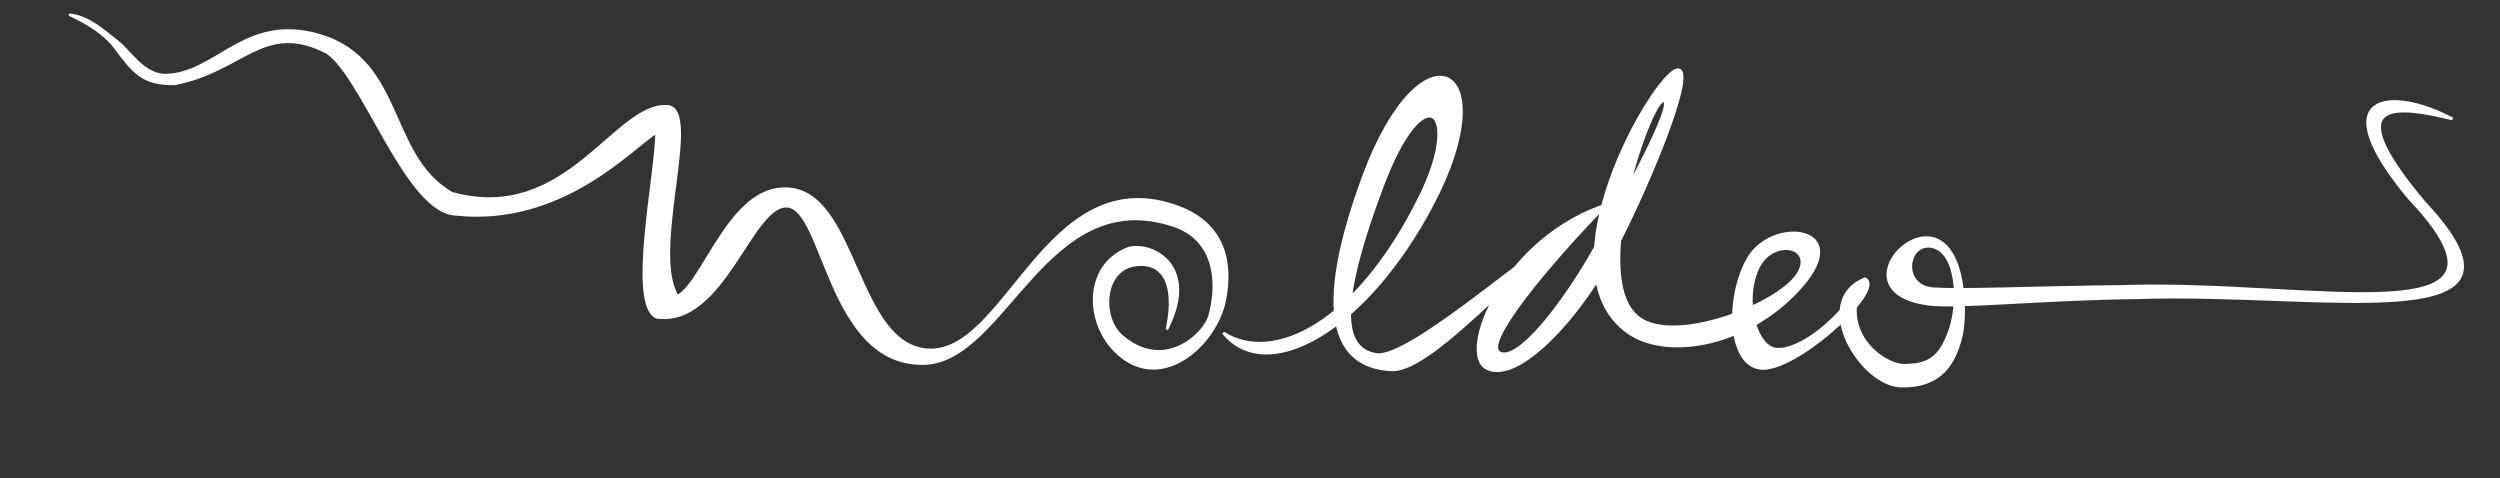
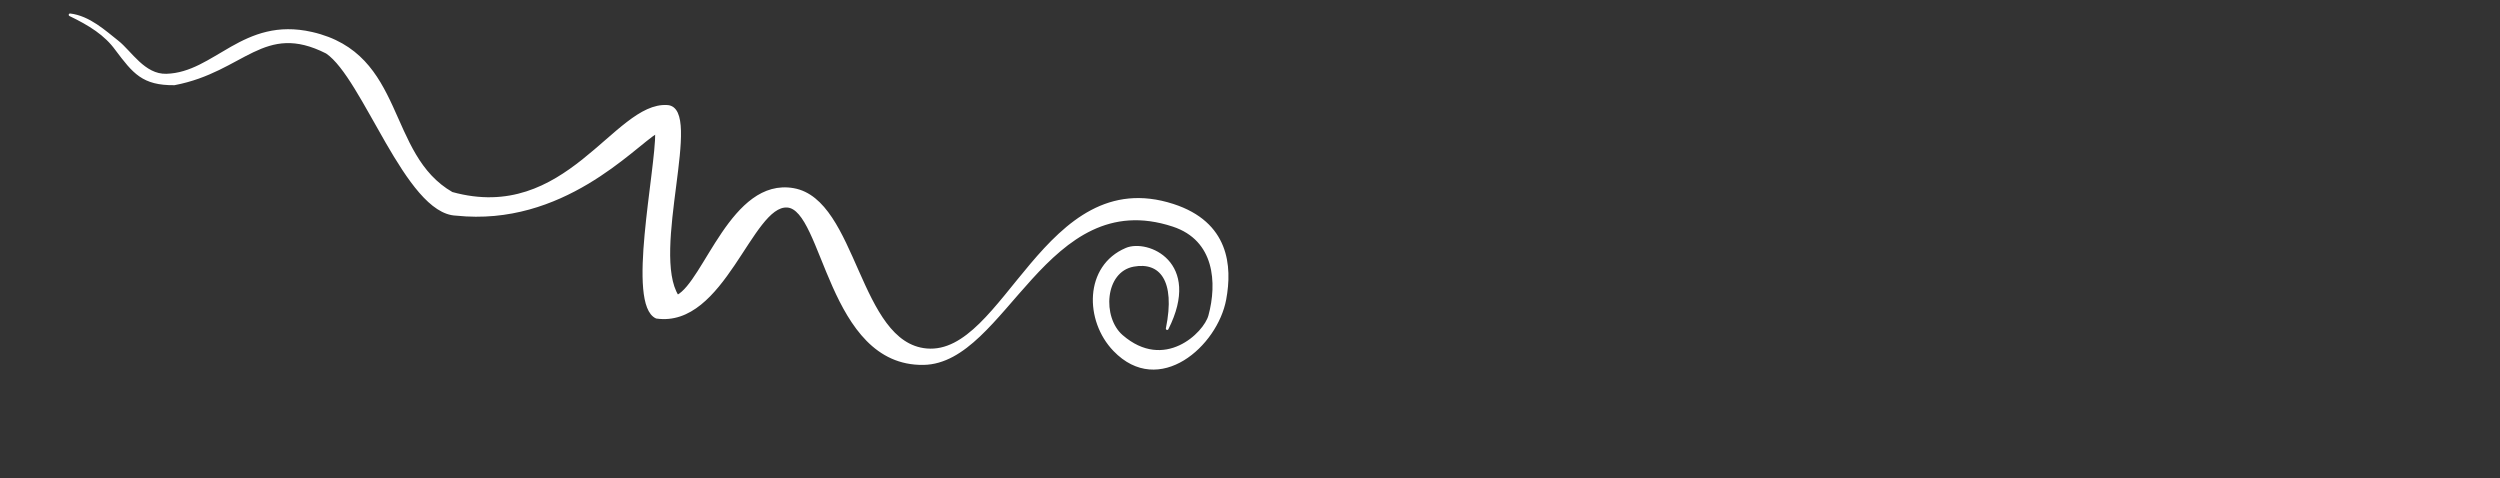
<svg xmlns="http://www.w3.org/2000/svg" xmlns:ns1="http://www.inkscape.org/namespaces/inkscape" xmlns:ns2="http://sodipodi.sourceforge.net/DTD/sodipodi-0.dtd" width="46.719mm" height="8.938mm" viewBox="0 0 46.719 8.938" version="1.1" id="svg180" ns1:version="1.0.2 (1.0.2+r75+1)" ns2:docname="moldeo_logo_white.svg" ns1:export-filename="/home/fabricio/Escritorio/moldeo_logo_2020_512_blanco_bold.png" ns1:export-xdpi="278.49576" ns1:export-ydpi="278.49576">
  <rect x="0" y="0" width="46.719" height="8.938" fill="#333333" stroke="none" />
  <defs id="defs174" />
  <ns2:namedview id="base" pagecolor="#ffffff" bordercolor="#666666" borderopacity="1.0" ns1:pageopacity="0.0" ns1:pageshadow="2" ns1:zoom="3.1311681" ns1:cx="89.68895" ns1:cy="9.6616671" ns1:document-units="mm" ns1:current-layer="layer1" showgrid="false" fit-margin-top="1" fit-margin-left="1" fit-margin-right="1" fit-margin-bottom="1" ns1:window-width="1860" ns1:window-height="1014" ns1:window-x="1980" ns1:window-y="38" ns1:window-maximized="1" ns1:document-rotation="0" />
  <g ns1:label="Capa 1" ns1:groupmode="layer" id="layer1" transform="translate(47.55,-0.733)">
    <g id="g1038" style="fill:#ffffff;fill-opacity:1;stroke:#ffffff;stroke-width:0.05;stroke-miterlimit:4;stroke-dasharray:none;stroke-opacity:1" transform="translate(0.306,-0.722)" ns1:export-xdpi="544.61658" ns1:export-ydpi="544.61658">
      <g transform="translate(-153.348,-104.583)" id="g1184" style="display:inline;fill:#ffffff;fill-opacity:1;stroke:#ffffff;stroke-width:0.05;stroke-miterlimit:4;stroke-dasharray:none;stroke-opacity:1">
        <path ns1:export-ydpi="365.19934" ns1:export-xdpi="365.19934" ns2:nodetypes="cssssscscssscccccccsssssscsc" ns1:connector-curvature="0" id="path1180" d="m 126.539,110.695 c -0.761,0.323 -0.755,1.332 -0.221,1.885 0.834,0.865 1.906,-0.093 2.064,-0.949 0.115,-0.62 0.054,-1.425 -0.968,-1.757 -2.393,-0.777 -3.128,2.832 -4.607,2.701 -1.29,-0.114 -1.316,-2.789 -2.487,-2.996 -1.144,-0.202 -1.651,1.727 -2.168,1.996 -0.527,-0.827 0.462,-3.507 -0.19,-3.549 -0.978,-0.064 -1.874,2.22 -4.026,1.624 -1.252,-0.718 -0.876,-2.593 -2.618,-2.99 -1.281,-0.292 -1.804,0.757 -2.717,0.782 -0.42,0.012 -0.672,-0.435 -0.915,-0.625 -0.237,-0.186 -0.528,-0.459 -0.885,-0.502 0.368,0.177 0.663,0.36 0.868,0.645 0.325,0.43 0.493,0.651 1.081,0.645 1.297,-0.246 1.661,-1.192 2.849,-0.589 0.698,0.471 1.493,3.001 2.42,3.027 1.982,0.209 3.298,-1.264 3.743,-1.536 0.007,0.738 -0.537,3.217 -0.001,3.459 1.252,0.18 1.769,-2.116 2.442,-2.075 0.697,0.042 0.777,2.969 2.547,2.941 1.53,-0.024 2.277,-3.371 4.666,-2.583 0.804,0.265 0.848,1.081 0.683,1.69 -0.091,0.336 -0.846,1.071 -1.645,0.379 -0.394,-0.342 -0.347,-1.218 0.221,-1.322 0.503,-0.092 0.816,0.271 0.629,1.183 0.623,-1.237 -0.373,-1.65 -0.763,-1.485 z" style="display:inline;opacity:1;fill:#ffffff;fill-opacity:1;stroke:#ffffff;stroke-width:0.05;stroke-linecap:round;stroke-linejoin:round;stroke-miterlimit:4;stroke-dasharray:none;stroke-opacity:1;marker-start:none" />
-         <path style="display:inline;fill:#ffffff;fill-opacity:1;stroke:#ffffff;stroke-width:0.05;stroke-linecap:butt;stroke-linejoin:miter;stroke-miterlimit:4;stroke-dasharray:none;stroke-opacity:1" d="m 150.543,109.774 c 2.433,2.6 -1.854,1.498 -5.366,1.616 -1.755,0.021 -3.006,0.08 -3.551,0.045 -0.619,-0.04 -0.502,-0.873 -0.035,-0.789 0.467,0.084 0.531,0.999 0.341,1.557 -0.191,0.559 -0.431,0.649 -0.837,0.662 -0.405,0.013 -1.312,-0.648 -0.752,-1.618 -0.613,0.982 -1.412,1.419 -1.732,1.298 -0.32,-0.121 -0.539,-0.899 -0.271,-1.49 0.268,-0.591 1.091,-0.417 0.741,0.118 -0.35,0.535 -2.149,1.265 -2.891,0.852 -1.087,-0.606 0.133,-4.084 0.382,-4.101 0.249,-0.018 -0.71,1.755 -1.292,2.782 -0.582,1.027 -1.418,2.099 -1.762,1.926 -0.344,-0.174 1.002,-1.756 1.964,-2.738 -0.814,0.302 -3.595,2.881 -4.275,2.768 -0.679,-0.113 -0.671,-1.044 0.116,-3.139 0.787,-2.095 1.502,-1.42 0.712,0.181 -1.194,2.421 -2.769,3.143 -3.682,2.554 0.801,0.991 2.65,-0.011 3.908,-2.4 1.389,-2.636 -0.204,-3.455 -1.288,-0.524 -1.083,2.931 -0.324,3.574 0.518,3.615 0.842,0.042 2.761,-2.401 4.057,-3.097 -1.949,0.614 -2.827,2.789 -2.272,3.07 0.555,0.281 1.61,-0.829 2.243,-1.937 0.633,-1.109 1.746,-3.737 1.309,-3.641 -0.437,0.096 -2.549,3.725 -0.922,4.899 0.75,0.541 2.313,0.239 3.266,-0.872 0.953,-1.11 -0.557,-1.274 -1.005,-0.51 -0.448,0.764 -0.378,2.158 0.349,2.057 0.727,-0.101 2.214,-1.501 1.825,-1.671 -1.022,0.424 -0.078,1.992 0.68,2.006 0.759,0.014 0.989,-0.447 1.109,-0.884 0.12,-0.437 0.098,-1.746 -0.535,-1.88 -0.632,-0.135 -1.457,1.058 -0.055,1.234 0.541,0.068 2.136,-0.099 3.892,-0.121 3.511,-0.118 7.802,0.823 5.368,-1.777 -1.693,-2.007 -0.461,-1.802 0.522,-1.564 -1.134,-0.613 -2.476,-0.495 -0.783,1.512 z" id="path1182" ns1:connector-curvature="0" ns2:nodetypes="ccszzzczzzszzzczzscszzczzzszzzczzzsccccc" />
      </g>
    </g>
  </g>
</svg>